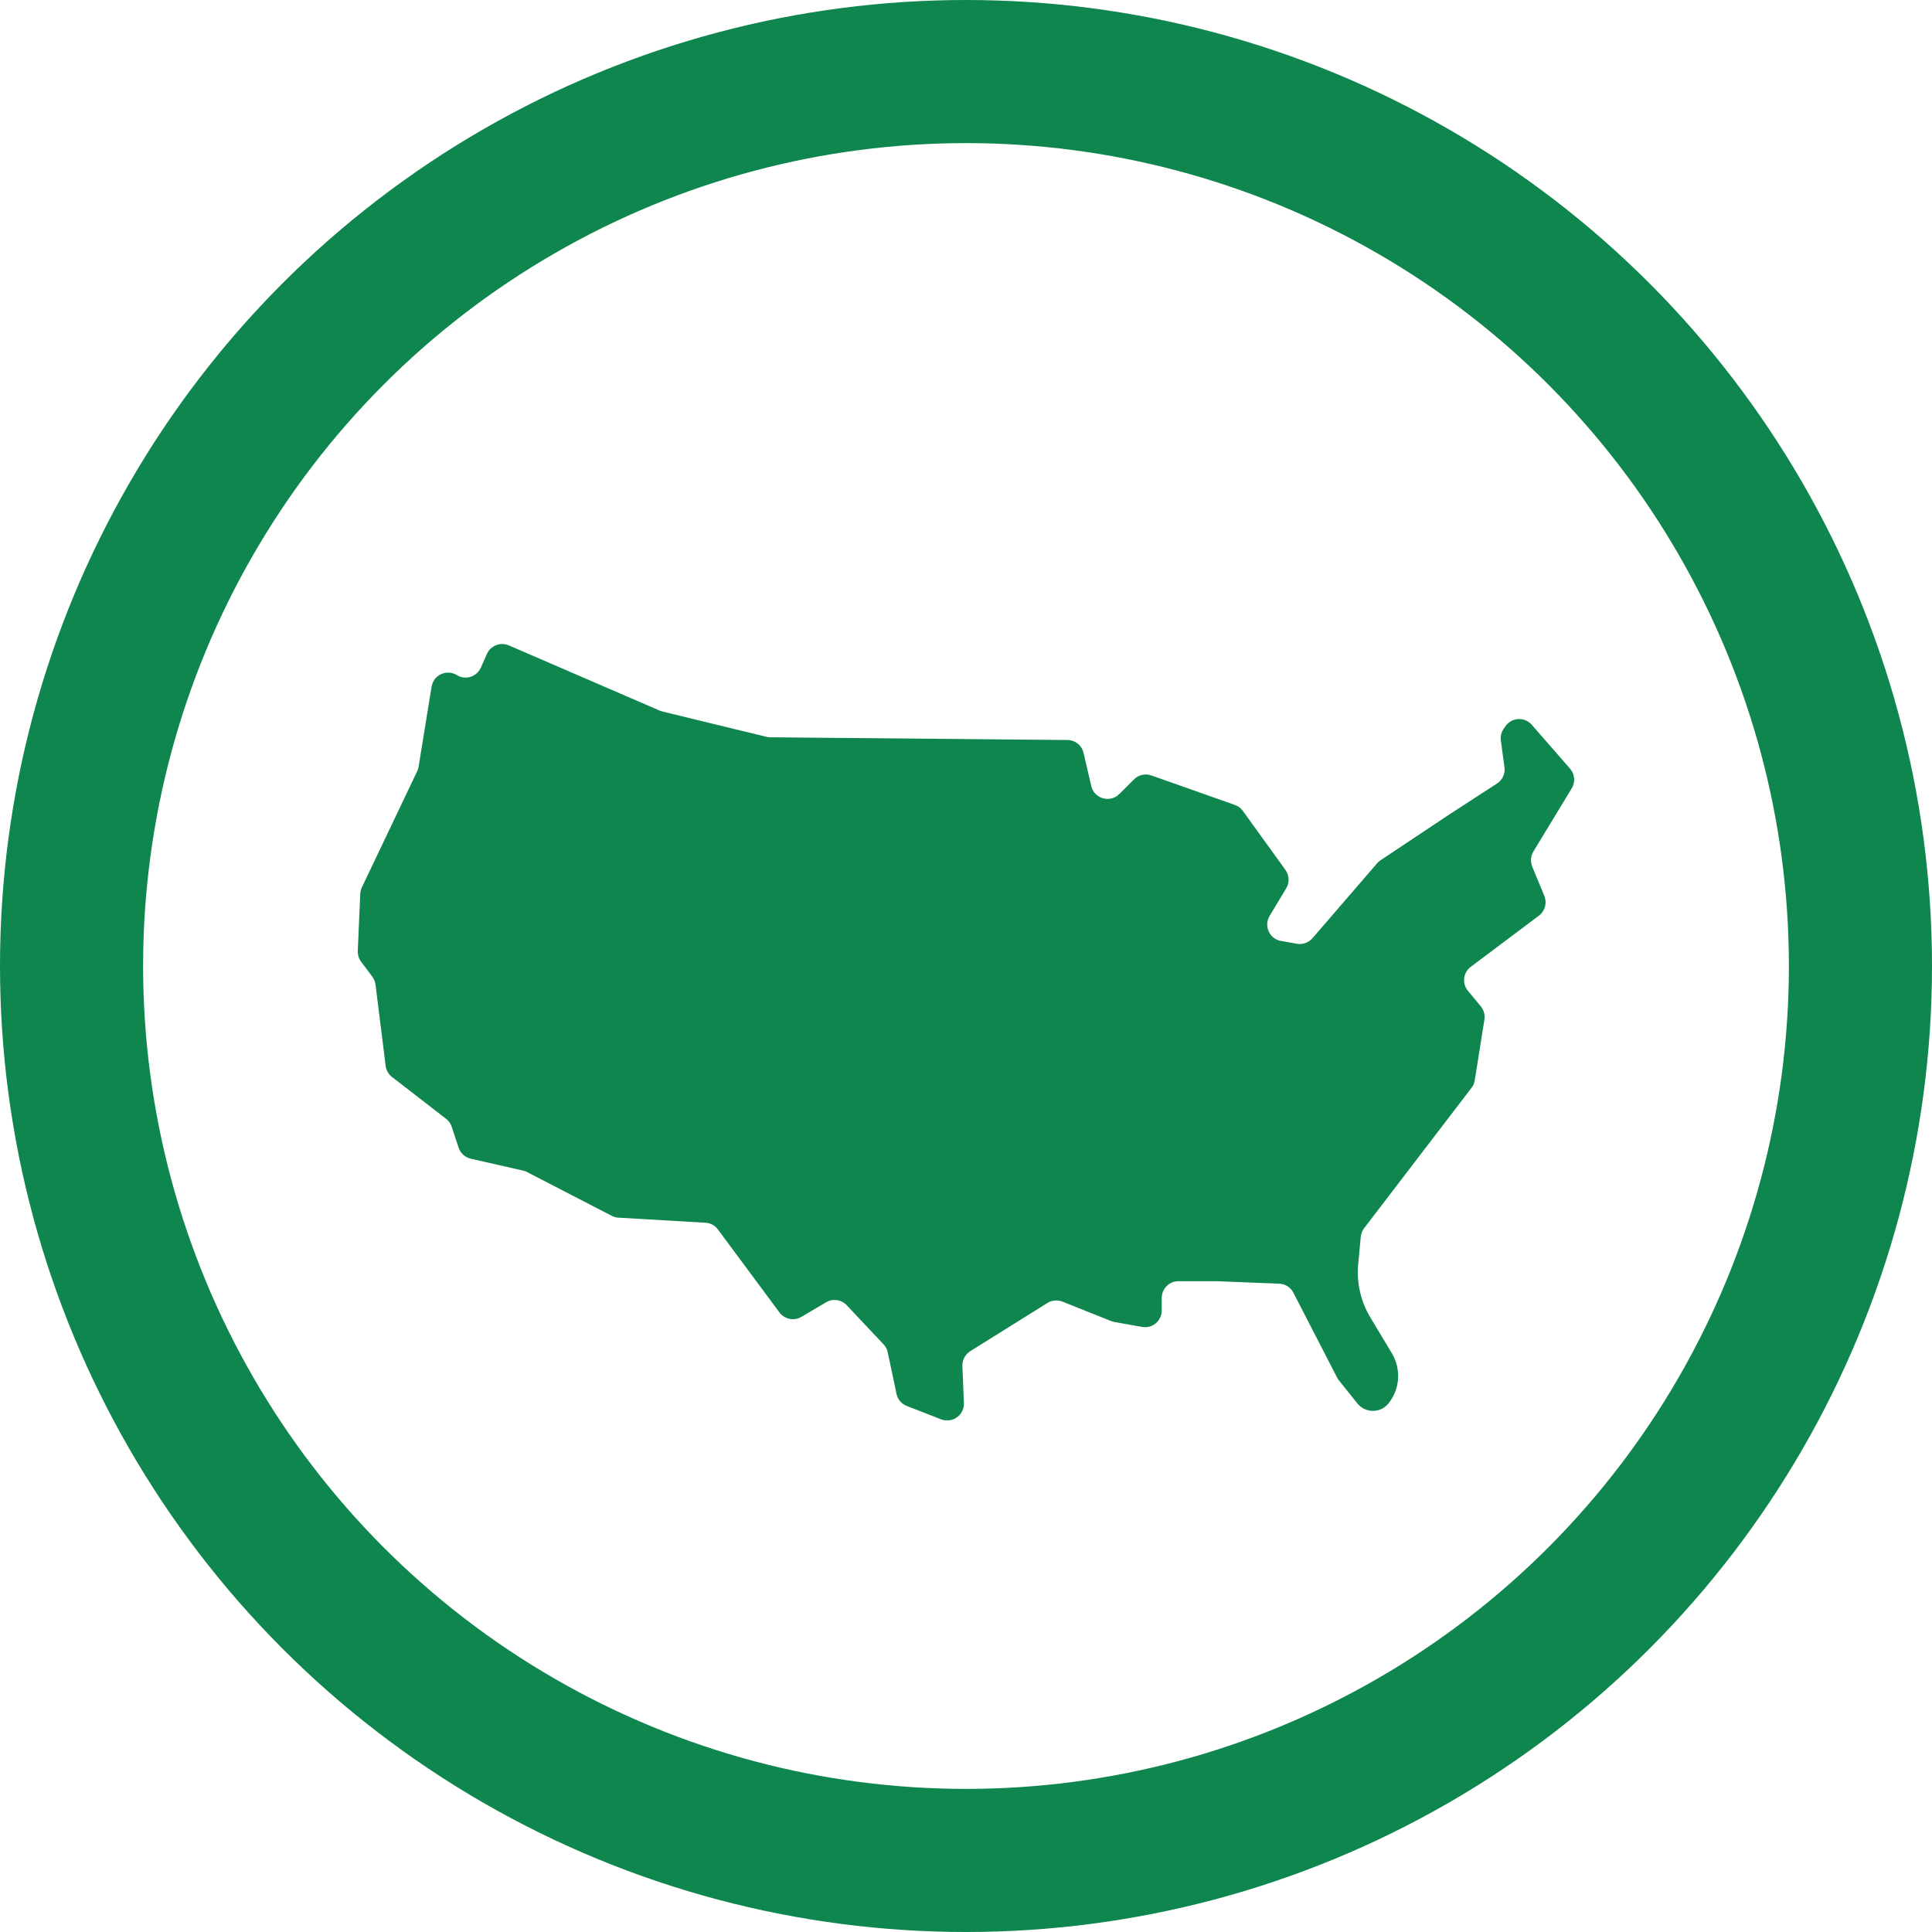
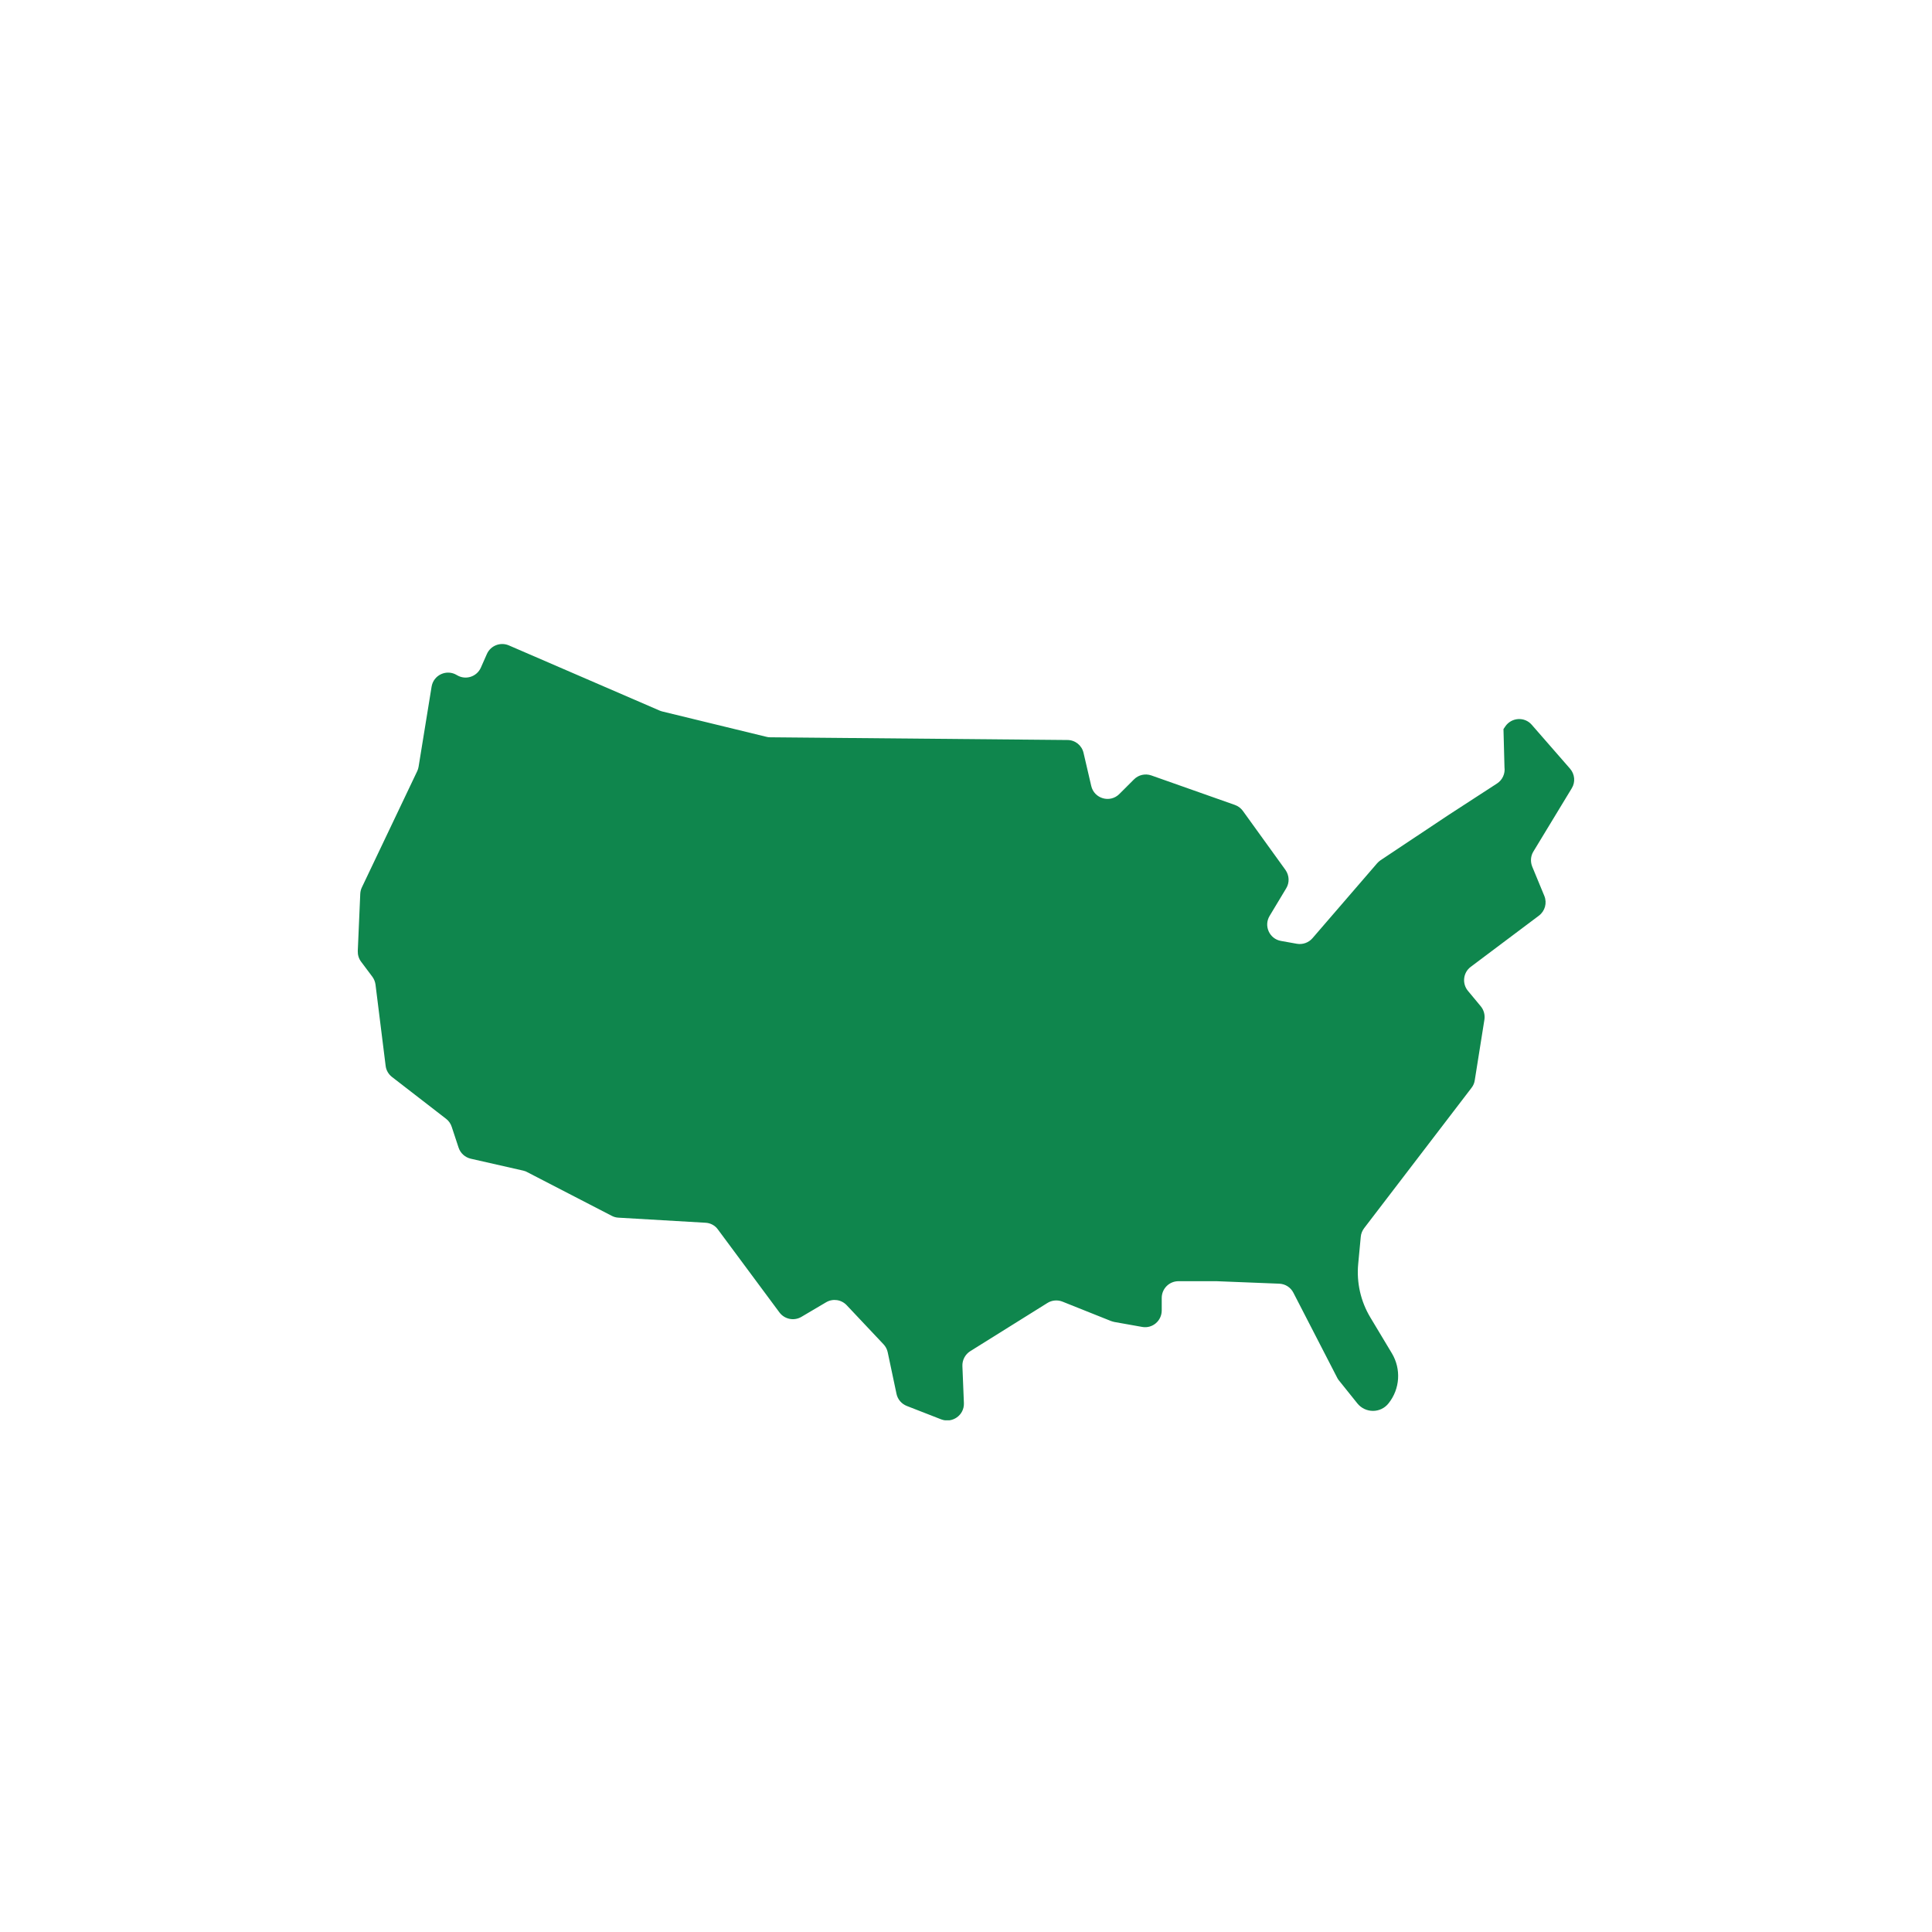
<svg xmlns="http://www.w3.org/2000/svg" width="81" height="81" viewBox="0 0 81 81" fill="none">
-   <circle cx="40.5" cy="40.5" r="37.5" stroke="#0F864D" stroke-width="6" />
  <g clip-path="url(#clip0_576_2556)">
-     <path d="M18.095 28.787L17.55 32.142C17.54 32.209 17.519 32.272 17.493 32.329L15.171 37.205C15.13 37.288 15.109 37.382 15.104 37.475L15 39.87C14.995 40.031 15.041 40.191 15.14 40.321L15.607 40.945C15.68 41.043 15.727 41.157 15.743 41.277L16.168 44.684C16.189 44.871 16.288 45.037 16.433 45.151L18.703 46.907C18.812 46.99 18.895 47.109 18.937 47.239L19.227 48.117C19.305 48.35 19.497 48.522 19.736 48.579L21.933 49.078C21.99 49.093 22.047 49.109 22.099 49.14L25.646 50.973C25.735 51.02 25.828 51.046 25.927 51.051L29.578 51.264C29.786 51.274 29.978 51.378 30.097 51.544L32.678 55.024C32.892 55.31 33.286 55.393 33.598 55.211L34.636 54.598C34.917 54.432 35.275 54.484 35.499 54.723L37.041 56.359C37.129 56.452 37.192 56.567 37.218 56.696L37.586 58.436C37.633 58.665 37.794 58.857 38.017 58.945L39.456 59.506C39.929 59.688 40.432 59.33 40.412 58.826L40.349 57.273C40.339 57.024 40.464 56.785 40.676 56.65L43.912 54.629C44.099 54.51 44.338 54.489 44.546 54.572L46.576 55.383C46.623 55.398 46.67 55.414 46.717 55.424L47.885 55.632C48.316 55.71 48.706 55.377 48.706 54.941V54.416C48.706 54.032 49.017 53.715 49.407 53.715H51.011L53.634 53.819C53.889 53.83 54.112 53.975 54.226 54.198L56.07 57.777C56.091 57.818 56.117 57.855 56.148 57.891L56.906 58.836C57.244 59.257 57.883 59.257 58.215 58.836C58.698 58.234 58.75 57.398 58.355 56.738L57.451 55.232C57.046 54.557 56.87 53.773 56.943 52.993L57.051 51.851C57.062 51.721 57.114 51.596 57.192 51.492L61.694 45.608C61.767 45.515 61.814 45.406 61.83 45.291L62.235 42.747C62.266 42.549 62.209 42.342 62.079 42.186L61.544 41.542C61.289 41.235 61.341 40.773 61.663 40.534L64.52 38.389C64.774 38.197 64.868 37.86 64.748 37.564L64.239 36.333C64.156 36.125 64.172 35.891 64.286 35.704L65.896 33.05C66.057 32.791 66.026 32.458 65.823 32.225L64.219 30.386C63.917 30.038 63.367 30.075 63.107 30.459L63.034 30.568C62.941 30.708 62.899 30.88 62.925 31.051L63.076 32.168C63.112 32.438 62.988 32.703 62.764 32.848L60.708 34.183L57.877 36.068C57.825 36.104 57.779 36.146 57.737 36.193L55.026 39.335C54.865 39.522 54.616 39.61 54.372 39.568L53.707 39.449C53.224 39.366 52.975 38.82 53.229 38.4L53.925 37.242C54.071 37.003 54.055 36.702 53.894 36.473L52.107 33.996C52.024 33.881 51.905 33.793 51.77 33.746L48.269 32.51C48.015 32.422 47.734 32.484 47.542 32.677L46.929 33.289C46.54 33.679 45.875 33.487 45.751 32.952L45.428 31.565C45.356 31.248 45.075 31.025 44.753 31.025L32.289 30.911C32.237 30.911 32.18 30.906 32.128 30.89L27.776 29.831C27.739 29.82 27.698 29.81 27.662 29.794L21.331 27.057C20.978 26.907 20.567 27.068 20.412 27.421L20.162 27.987C19.991 28.376 19.518 28.527 19.155 28.304C18.729 28.044 18.178 28.293 18.095 28.787Z" fill="#0F864D" />
+     <path d="M18.095 28.787L17.55 32.142C17.54 32.209 17.519 32.272 17.493 32.329L15.171 37.205C15.13 37.288 15.109 37.382 15.104 37.475L15 39.87C14.995 40.031 15.041 40.191 15.14 40.321L15.607 40.945C15.68 41.043 15.727 41.157 15.743 41.277L16.168 44.684C16.189 44.871 16.288 45.037 16.433 45.151L18.703 46.907C18.812 46.99 18.895 47.109 18.937 47.239L19.227 48.117C19.305 48.35 19.497 48.522 19.736 48.579L21.933 49.078C21.99 49.093 22.047 49.109 22.099 49.14L25.646 50.973C25.735 51.02 25.828 51.046 25.927 51.051L29.578 51.264C29.786 51.274 29.978 51.378 30.097 51.544L32.678 55.024C32.892 55.31 33.286 55.393 33.598 55.211L34.636 54.598C34.917 54.432 35.275 54.484 35.499 54.723L37.041 56.359C37.129 56.452 37.192 56.567 37.218 56.696L37.586 58.436C37.633 58.665 37.794 58.857 38.017 58.945L39.456 59.506C39.929 59.688 40.432 59.33 40.412 58.826L40.349 57.273C40.339 57.024 40.464 56.785 40.676 56.65L43.912 54.629C44.099 54.51 44.338 54.489 44.546 54.572L46.576 55.383C46.623 55.398 46.67 55.414 46.717 55.424L47.885 55.632C48.316 55.71 48.706 55.377 48.706 54.941V54.416C48.706 54.032 49.017 53.715 49.407 53.715H51.011L53.634 53.819C53.889 53.83 54.112 53.975 54.226 54.198L56.07 57.777C56.091 57.818 56.117 57.855 56.148 57.891L56.906 58.836C57.244 59.257 57.883 59.257 58.215 58.836C58.698 58.234 58.75 57.398 58.355 56.738L57.451 55.232C57.046 54.557 56.87 53.773 56.943 52.993L57.051 51.851C57.062 51.721 57.114 51.596 57.192 51.492L61.694 45.608C61.767 45.515 61.814 45.406 61.83 45.291L62.235 42.747C62.266 42.549 62.209 42.342 62.079 42.186L61.544 41.542C61.289 41.235 61.341 40.773 61.663 40.534L64.52 38.389C64.774 38.197 64.868 37.86 64.748 37.564L64.239 36.333C64.156 36.125 64.172 35.891 64.286 35.704L65.896 33.05C66.057 32.791 66.026 32.458 65.823 32.225L64.219 30.386C63.917 30.038 63.367 30.075 63.107 30.459L63.034 30.568L63.076 32.168C63.112 32.438 62.988 32.703 62.764 32.848L60.708 34.183L57.877 36.068C57.825 36.104 57.779 36.146 57.737 36.193L55.026 39.335C54.865 39.522 54.616 39.61 54.372 39.568L53.707 39.449C53.224 39.366 52.975 38.82 53.229 38.4L53.925 37.242C54.071 37.003 54.055 36.702 53.894 36.473L52.107 33.996C52.024 33.881 51.905 33.793 51.77 33.746L48.269 32.51C48.015 32.422 47.734 32.484 47.542 32.677L46.929 33.289C46.54 33.679 45.875 33.487 45.751 32.952L45.428 31.565C45.356 31.248 45.075 31.025 44.753 31.025L32.289 30.911C32.237 30.911 32.18 30.906 32.128 30.89L27.776 29.831C27.739 29.82 27.698 29.81 27.662 29.794L21.331 27.057C20.978 26.907 20.567 27.068 20.412 27.421L20.162 27.987C19.991 28.376 19.518 28.527 19.155 28.304C18.729 28.044 18.178 28.293 18.095 28.787Z" fill="#0F864D" />
  </g>
  <defs>
    <clipPath id="clip0_576_2556">
      <rect width="51" height="32.548" fill="white" transform="translate(15 27)" />
    </clipPath>
  </defs>
</svg>